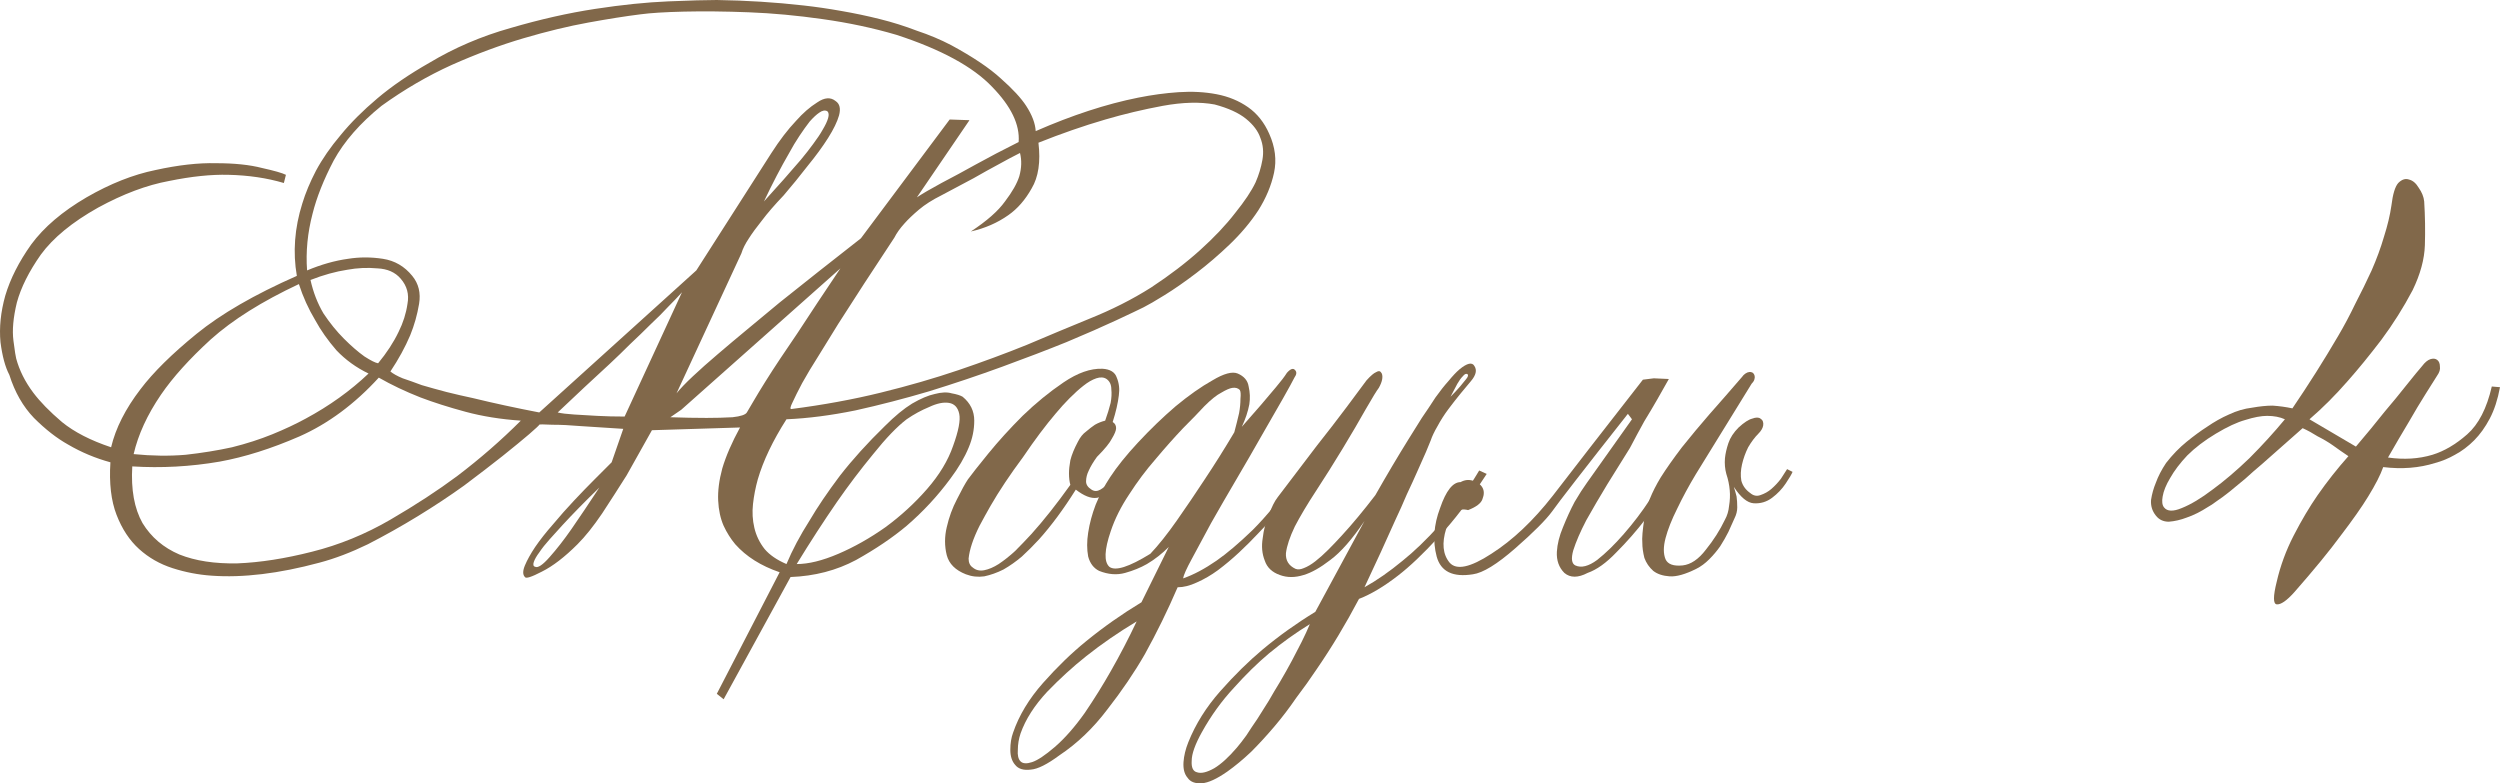
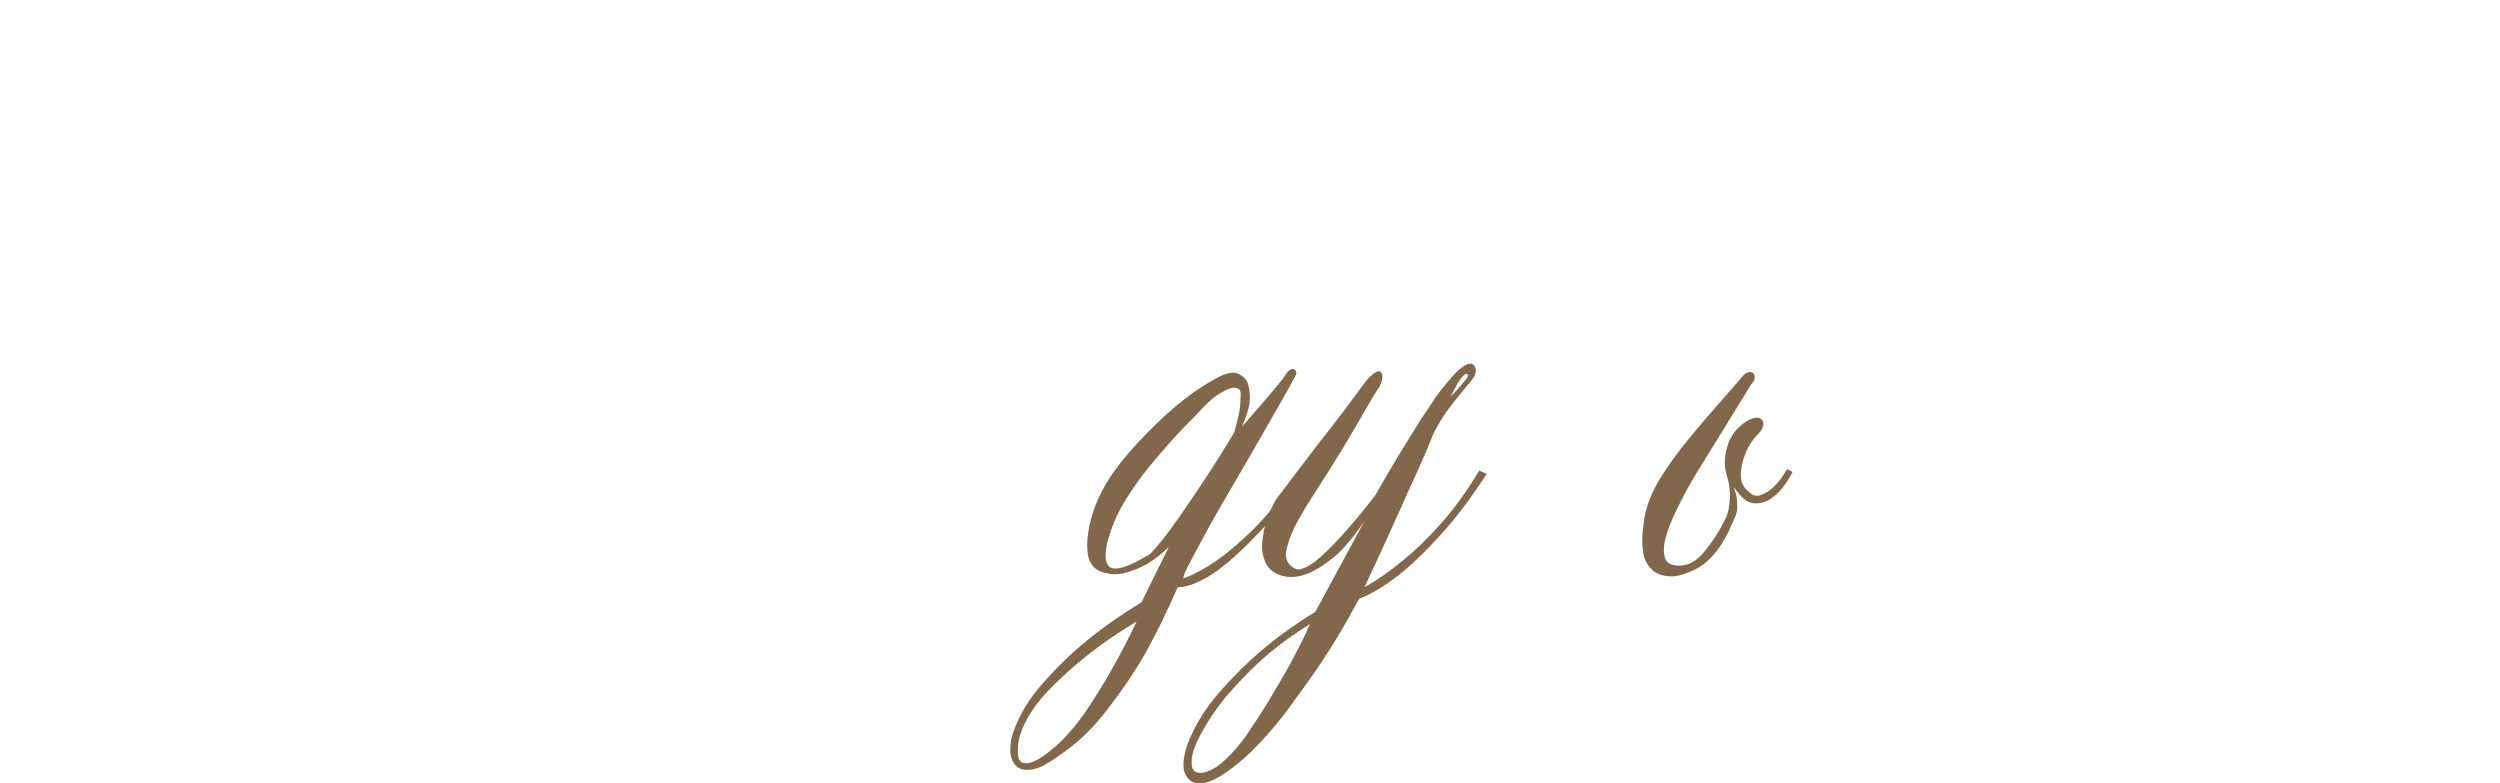
<svg xmlns="http://www.w3.org/2000/svg" viewBox="0 0 278.236 87.18" fill="none">
-   <path d="M115.269 14.592C119.322 12.819 123.122 11.577 126.669 10.868C128.189 10.564 129.683 10.361 131.153 10.26C132.673 10.159 134.091 10.235 135.409 10.488C136.726 10.741 137.891 11.223 138.905 11.932C139.918 12.641 140.703 13.629 141.26 14.896C141.919 16.365 142.097 17.809 141.793 19.228C141.489 20.647 140.906 22.04 140.045 23.408C139.183 24.725 138.119 25.992 136.853 27.208C135.637 28.373 134.395 29.437 133.129 30.4C131.862 31.363 130.697 32.173 129.633 32.832C128.569 33.491 127.783 33.947 127.277 34.2C126.77 34.453 125.757 34.935 124.237 35.644C122.717 36.353 120.867 37.164 118.689 38.076C116.561 38.937 114.179 39.849 111.545 40.812C108.91 41.775 106.199 42.687 103.413 43.548C100.677 44.359 97.941 45.068 95.205 45.676C92.469 46.233 89.91 46.563 87.529 46.664C86.009 49.045 84.945 51.275 84.337 53.352C84.083 54.264 83.906 55.176 83.805 56.088C83.703 57 83.754 57.887 83.957 58.748C84.159 59.609 84.539 60.395 85.097 61.104C85.654 61.763 86.465 62.32 87.529 62.776C88.187 61.205 89.049 59.584 90.113 57.912C90.974 56.443 92.089 54.796 93.457 52.972C94.875 51.148 96.547 49.299 98.473 47.424C99.587 46.309 100.601 45.473 101.513 44.916C102.475 44.359 103.311 44.004 104.021 43.852C104.781 43.649 105.414 43.624 105.921 43.776C106.478 43.877 106.883 44.004 107.137 44.156C107.998 44.865 108.429 45.752 108.429 46.816C108.429 47.829 108.226 48.817 107.821 49.78C107.365 50.895 106.681 52.06 105.769 53.276C104.35 55.201 102.729 56.949 100.905 58.52C99.334 59.837 97.459 61.104 95.281 62.32C93.102 63.485 90.67 64.119 87.985 64.22L80.537 77.824L79.777 77.216L86.769 63.688C84.691 62.979 83.045 61.94 81.829 60.572C81.322 59.964 80.891 59.28 80.537 58.52C80.182 57.709 79.979 56.772 79.929 55.708C79.878 54.644 80.03 53.453 80.385 52.136C80.79 50.768 81.449 49.248 82.361 47.576L72.557 47.88C71.594 49.603 70.657 51.275 69.745 52.896C68.883 54.264 67.971 55.683 67.009 57.152C66.046 58.571 65.134 59.711 64.273 60.572C62.854 61.991 61.537 63.004 60.321 63.612C59.155 64.22 58.522 64.423 58.421 64.22C58.167 63.967 58.167 63.536 58.421 62.928C58.674 62.32 59.054 61.636 59.561 60.876C60.118 60.065 60.777 59.229 61.537 58.368C62.297 57.456 63.082 56.569 63.893 55.708C64.703 54.847 65.463 54.061 66.173 53.352C66.933 52.592 67.566 51.959 68.073 51.452L69.365 47.728L64.653 47.424C63.487 47.323 62.423 47.272 61.461 47.272C60.498 47.221 60.017 47.221 60.017 47.272C60.017 47.323 59.637 47.677 58.877 48.336C58.167 48.944 57.179 49.755 55.913 50.768C54.697 51.731 53.278 52.82 51.657 54.036C50.035 55.201 48.313 56.341 46.489 57.456C44.665 58.571 42.815 59.609 40.941 60.572C39.066 61.484 37.267 62.168 35.545 62.624C31.035 63.84 27.033 64.321 23.537 64.068C22.067 63.967 20.623 63.688 19.205 63.232C17.786 62.776 16.545 62.067 15.481 61.104C14.417 60.141 13.581 58.875 12.973 57.304C12.365 55.733 12.137 53.783 12.289 51.452C10.617 50.996 9.046 50.337 7.577 49.476C6.31 48.767 5.043 47.779 3.777 46.512C2.561 45.245 1.649 43.649 1.041 41.724C0.585 40.863 0.255 39.647 0.053 38.076C-0.099 36.455 0.078 34.732 0.585 32.908C1.142 31.033 2.105 29.133 3.473 27.208C4.891 25.283 6.943 23.535 9.629 21.964C12.263 20.444 14.822 19.431 17.305 18.924C19.838 18.367 22.093 18.113 24.069 18.164C26.095 18.164 27.793 18.341 29.161 18.696C30.529 19 31.415 19.253 31.821 19.456L31.593 20.368C29.718 19.811 27.666 19.507 25.437 19.456C23.511 19.405 21.307 19.633 18.825 20.14C16.342 20.596 13.707 21.584 10.921 23.104C8.033 24.725 5.905 26.473 4.537 28.348C3.219 30.223 2.333 31.996 1.877 33.668C1.471 35.34 1.345 36.759 1.497 37.924C1.649 39.089 1.75 39.748 1.801 39.9C2.155 41.217 2.789 42.484 3.701 43.7C4.461 44.713 5.525 45.803 6.893 46.968C8.261 48.083 10.085 49.02 12.365 49.78C12.871 47.652 13.961 45.499 15.633 43.32C17.051 41.445 19.129 39.393 21.865 37.164C24.601 34.935 28.325 32.781 33.037 30.704C32.581 28.069 32.783 25.384 33.645 22.648C33.999 21.483 34.506 20.267 35.165 19C35.874 17.683 36.786 16.365 37.901 15.048C39.015 13.68 40.383 12.312 42.005 10.944C43.626 9.576 45.551 8.259 47.781 6.992C50.567 5.32 53.582 4.028 56.825 3.116C60.118 2.153 63.259 1.444 66.249 0.988C69.238 0.532 71.949 0.253 74.381 0.152C76.813 0.051 78.611 0 79.777 0C83.07 0.051 86.287 0.253 89.429 0.608C90.797 0.76 92.19 0.963 93.609 1.216C95.078 1.469 96.522 1.773 97.941 2.128C99.359 2.483 100.727 2.913 102.045 3.42C103.413 3.876 104.679 4.408 105.845 5.016C108.277 6.333 110.126 7.575 111.393 8.74C112.71 9.905 113.647 10.919 114.205 11.78C114.863 12.793 115.218 13.731 115.269 14.592ZM113.369 15.808C113.521 13.883 112.533 11.831 110.405 9.652C108.277 7.423 104.73 5.497 99.765 3.876C97.181 3.116 94.445 2.533 91.557 2.128C88.719 1.723 85.983 1.469 83.349 1.368C80.714 1.267 78.307 1.241 76.129 1.292C74.001 1.343 72.379 1.444 71.265 1.596C69.643 1.799 67.718 2.103 65.489 2.508C63.259 2.913 60.853 3.496 58.269 4.256C55.685 5.016 53.025 6.004 50.289 7.22C47.603 8.436 44.994 9.956 42.461 11.78C40.079 13.705 38.306 15.732 37.141 17.86C36.026 19.988 35.241 21.964 34.785 23.788C34.227 25.916 34.025 28.019 34.176 30.096C35.747 29.437 37.267 29.007 38.737 28.804C40.003 28.601 41.295 28.601 42.613 28.804C43.93 29.007 45.019 29.64 45.881 30.704C46.59 31.565 46.843 32.604 46.641 33.82C46.438 35.036 46.109 36.201 45.653 37.316C45.095 38.633 44.361 39.976 43.449 41.344C43.753 41.597 44.209 41.851 44.817 42.104C45.425 42.307 46.134 42.56 46.945 42.864C47.806 43.117 48.718 43.371 49.681 43.624C50.694 43.877 51.682 44.105 52.645 44.308C54.925 44.865 57.382 45.397 60.017 45.904L77.497 30.096L85.857 17.024C86.769 15.605 87.68 14.415 88.593 13.452C89.353 12.591 90.138 11.907 90.949 11.4C91.759 10.843 92.443 10.792 93.001 11.248C93.457 11.552 93.583 12.084 93.381 12.844C93.178 13.553 92.773 14.389 92.165 15.352C91.557 16.315 90.797 17.353 89.885 18.468C89.023 19.583 88.137 20.672 87.225 21.736C86.211 22.8 85.401 23.737 84.793 24.548C84.185 25.308 83.703 25.967 83.349 26.524C82.943 27.132 82.665 27.689 82.513 28.196L75.293 43.776C75.698 43.269 76.306 42.636 77.117 41.876C77.927 41.116 78.839 40.305 79.853 39.444C80.917 38.532 82.031 37.595 83.197 36.632C84.413 35.619 85.603 34.631 86.769 33.668C89.555 31.439 92.57 29.057 95.813 26.524L105.693 13.3L107.897 13.376L102.045 21.964C102.653 21.559 103.565 21.027 104.781 20.368C106.047 19.709 107.314 19.025 108.581 18.316C110.05 17.505 111.646 16.669 113.369 15.808ZM41.017 41.572C39.649 40.913 38.458 40.052 37.445 38.988C36.482 37.873 35.697 36.759 35.089 35.644C34.329 34.377 33.721 33.035 33.265 31.616C29.161 33.541 25.893 35.593 23.461 37.772C21.079 39.951 19.23 42.003 17.913 43.928C16.393 46.157 15.379 48.361 14.873 50.54C16.899 50.743 18.825 50.768 20.649 50.616C22.473 50.413 24.195 50.135 25.817 49.78C27.438 49.375 28.933 48.893 30.301 48.336C31.669 47.779 32.91 47.196 34.025 46.588C36.659 45.169 38.99 43.497 41.017 41.572ZM57.965 46.816C55.735 46.664 53.683 46.335 51.809 45.828C49.934 45.321 48.262 44.789 46.793 44.232C45.121 43.573 43.575 42.839 42.157 42.028C39.471 44.967 36.533 47.145 33.341 48.564C30.199 49.932 27.235 50.869 24.449 51.376C21.206 51.933 17.963 52.111 14.721 51.908C14.569 54.492 14.949 56.595 15.861 58.216C16.823 59.787 18.191 60.952 19.965 61.712C21.738 62.421 23.891 62.751 26.425 62.7C28.958 62.599 31.719 62.168 34.709 61.408C37.749 60.648 40.662 59.457 43.449 57.836C46.235 56.215 48.718 54.593 50.897 52.972C53.43 51.047 55.786 48.995 57.965 46.816ZM34.557 31.16C34.861 32.528 35.342 33.769 36.001 34.884C36.71 35.948 37.47 36.885 38.281 37.696C39.091 38.507 39.851 39.165 40.561 39.672C41.27 40.128 41.777 40.381 42.081 40.432C43.043 39.267 43.803 38.101 44.361 36.936C44.867 35.923 45.197 34.884 45.349 33.82C45.551 32.756 45.298 31.819 44.589 31.008C43.981 30.299 43.119 29.919 42.005 29.868C40.89 29.767 39.775 29.817 38.661 30.02C37.343 30.223 35.975 30.603 34.557 31.16ZM75.901 32.528C75.495 32.984 74.989 33.516 74.381 34.124C73.823 34.732 73.165 35.391 72.405 36.1C71.695 36.809 70.935 37.544 70.125 38.304C69.365 39.064 68.605 39.799 67.845 40.508C66.021 42.18 64.095 43.979 62.069 45.904C62.474 46.005 63.082 46.081 63.893 46.132C64.754 46.183 65.615 46.233 66.477 46.284C67.439 46.335 68.453 46.36 69.517 46.36L75.901 32.528ZM74.609 46.436C76.078 46.487 77.421 46.512 78.637 46.512C79.65 46.512 80.613 46.487 81.525 46.436C82.437 46.335 82.969 46.157 83.121 45.904C83.273 45.651 83.526 45.22 83.881 44.612C84.235 44.004 84.666 43.295 85.173 42.484C85.679 41.673 86.237 40.812 86.845 39.9C87.503 38.937 88.137 38 88.745 37.088C90.163 34.909 91.759 32.503 93.533 29.868L75.825 45.6L74.609 46.436ZM66.705 54.264C65.134 55.784 63.766 57.177 62.601 58.444C62.094 59.001 61.613 59.533 61.157 60.04C60.701 60.547 60.321 61.028 60.017 61.484C59.713 61.889 59.51 62.244 59.409 62.548C59.307 62.852 59.358 63.029 59.561 63.08C59.865 63.232 60.397 62.877 61.157 62.016C61.967 61.104 62.778 60.065 63.589 58.9C64.501 57.583 65.539 56.037 66.705 54.264ZM85.021 22.42C86.591 20.697 87.959 19.152 89.125 17.784C89.631 17.176 90.087 16.593 90.493 16.036C90.949 15.428 91.303 14.896 91.557 14.44C91.861 13.933 92.063 13.503 92.165 13.148C92.266 12.793 92.241 12.54 92.089 12.388C91.835 12.236 91.531 12.287 91.177 12.54C90.873 12.743 90.518 13.072 90.113 13.528C89.758 13.984 89.378 14.516 88.973 15.124C88.567 15.732 88.187 16.365 87.833 17.024C86.921 18.595 85.983 20.393 85.021 22.42ZM115.573 15.884C115.826 18.012 115.573 19.709 114.813 20.976C114.103 22.243 113.242 23.231 112.229 23.94C111.013 24.801 109.619 25.409 108.049 25.764C109.822 24.599 111.089 23.484 111.849 22.42C112.659 21.356 113.191 20.419 113.445 19.608C113.698 18.696 113.723 17.835 113.521 17.024C112.811 17.379 112.001 17.809 111.089 18.316C110.329 18.721 109.417 19.228 108.353 19.836C107.289 20.393 106.098 21.027 104.781 21.736C103.767 22.243 102.931 22.775 102.273 23.332C101.614 23.889 101.082 24.396 100.677 24.852C100.17 25.409 99.79 25.941 99.537 26.448C97.155 30.045 95.078 33.237 93.305 36.024C92.544 37.24 91.81 38.431 91.101 39.596C90.391 40.711 89.783 41.724 89.277 42.636C88.821 43.497 88.466 44.207 88.213 44.764C87.959 45.271 87.909 45.524 88.061 45.524C91.607 45.068 94.926 44.46 98.017 43.7C101.107 42.94 103.995 42.104 106.681 41.192C109.366 40.28 111.899 39.343 114.281 38.38C116.662 37.367 118.967 36.404 121.197 35.492C123.73 34.479 126.035 33.313 128.113 31.996C130.19 30.628 132.014 29.235 133.585 27.816C135.155 26.397 136.447 25.029 137.461 23.712C138.525 22.395 139.285 21.255 139.741 20.292C140.095 19.481 140.349 18.645 140.501 17.784C140.653 16.923 140.577 16.112 140.273 15.352C140.019 14.592 139.487 13.883 138.677 13.224C137.866 12.565 136.701 12.033 135.181 11.628C133.559 11.324 131.634 11.375 129.405 11.78C127.226 12.185 125.098 12.692 123.021 13.3C120.589 14.009 118.106 14.871 115.573 15.884ZM88.669 62.776C89.986 62.776 91.531 62.396 93.305 61.636C95.078 60.876 96.826 59.888 98.549 58.672C100.271 57.405 101.817 55.987 103.185 54.416C104.553 52.845 105.515 51.249 106.073 49.628C106.681 47.956 106.909 46.765 106.757 46.056C106.605 45.347 106.225 44.941 105.617 44.84C105.009 44.739 104.274 44.891 103.413 45.296C102.551 45.651 101.715 46.107 100.905 46.664C99.841 47.475 98.599 48.767 97.181 50.54C95.762 52.263 94.419 54.036 93.153 55.86C91.683 57.988 90.189 60.293 88.669 62.776Z" fill="#81684A" />
-   <path d="M119.732 54.492C118.364 56.671 116.996 58.52 115.628 60.04C115.02 60.699 114.387 61.332 113.728 61.94C113.07 62.497 112.386 62.979 111.677 63.384C110.967 63.739 110.258 63.992 109.548 64.144C108.839 64.245 108.155 64.169 107.496 63.916C106.331 63.46 105.622 62.751 105.368 61.788C105.115 60.775 105.115 59.736 105.368 58.672C105.622 57.557 106.002 56.519 106.509 55.556C107.015 54.543 107.42 53.808 107.724 53.352C108.13 52.795 108.89 51.832 110.004 50.464C111.119 49.096 112.386 47.703 113.804 46.284C115.274 44.865 116.794 43.624 118.364 42.56C119.935 41.496 121.379 40.989 122.696 41.04C123.558 41.091 124.09 41.42 124.292 42.028C124.546 42.636 124.622 43.295 124.52 44.004C124.419 44.865 124.191 45.853 123.836 46.968C124.09 47.12 124.216 47.348 124.216 47.652C124.216 47.905 124.064 48.285 123.76 48.792C123.507 49.299 122.95 49.983 122.088 50.844C121.683 51.401 121.379 51.908 121.177 52.364C120.974 52.769 120.873 53.175 120.873 53.58C120.873 53.935 121.075 54.239 121.481 54.492C121.784 54.695 122.114 54.695 122.468 54.492C122.874 54.239 123.254 53.935 123.608 53.58C124.014 53.175 124.394 52.668 124.748 52.06L125.28 52.364C124.875 53.225 124.394 53.935 123.836 54.492C123.38 54.948 122.798 55.252 122.088 55.404C121.43 55.505 120.644 55.201 119.732 54.492ZM123 46.816C123.254 46.107 123.456 45.448 123.608 44.84C123.71 44.283 123.735 43.776 123.684 43.32C123.684 42.813 123.507 42.433 123.152 42.18C122.848 41.977 122.468 41.952 122.012 42.104C121.557 42.256 121.075 42.535 120.568 42.94C120.112 43.295 119.606 43.751 119.048 44.308C118.542 44.815 118.035 45.372 117.528 45.98C116.363 47.348 115.147 48.969 113.88 50.844C112.411 52.82 111.195 54.644 110.232 56.316C109.827 57.025 109.422 57.76 109.016 58.52C108.662 59.229 108.383 59.888 108.18 60.496C107.978 61.104 107.851 61.661 107.8 62.168C107.8 62.624 107.952 62.953 108.256 63.156C108.611 63.46 109.042 63.561 109.548 63.46C110.055 63.359 110.587 63.131 111.145 62.776C111.753 62.371 112.36 61.889 112.968 61.332C113.576 60.724 114.184 60.091 114.792 59.432C116.161 57.912 117.604 56.088 119.124 53.96C119.023 53.605 118.972 53.175 118.972 52.668C118.972 52.263 119.023 51.781 119.124 51.224C119.276 50.616 119.555 49.932 119.96 49.172C120.214 48.665 120.518 48.285 120.873 48.032C121.227 47.728 121.557 47.475 121.86 47.272C122.215 47.069 122.595 46.917 123 46.816Z" fill="#81684A" />
  <path d="M131.064 65.36C129.95 67.944 128.733 70.427 127.416 72.808C126.251 74.835 124.858 76.887 123.236 78.964C121.666 81.041 119.892 82.739 117.916 84.056C116.548 85.069 115.484 85.601 114.724 85.652C113.913 85.753 113.331 85.576 112.976 85.12C112.621 84.715 112.444 84.157 112.444 83.448C112.444 82.739 112.545 82.105 112.748 81.548C113.407 79.623 114.521 77.773 116.092 76C117.663 74.227 119.259 72.681 120.88 71.364C122.805 69.793 124.858 68.349 127.036 67.032L130.076 60.876C129.316 61.636 128.505 62.269 127.644 62.776C126.935 63.181 126.124 63.511 125.212 63.764C124.3 64.017 123.337 63.941 122.324 63.536C121.716 63.232 121.311 62.7 121.108 61.94C120.956 61.129 120.956 60.243 121.108 59.28C121.26 58.267 121.539 57.228 121.944 56.164C122.4 55.049 122.932 54.036 123.54 53.124C124.3 51.959 125.339 50.667 126.656 49.248C128.024 47.779 129.417 46.436 130.836 45.22C132.305 44.004 133.673 43.041 134.94 42.332C136.207 41.572 137.144 41.319 137.752 41.572C138.461 41.876 138.867 42.357 138.968 43.016C139.12 43.675 139.145 44.333 139.044 44.992C138.892 45.803 138.613 46.639 138.208 47.5C138.968 46.639 139.678 45.828 140.336 45.068C140.894 44.409 141.451 43.751 142.008 43.092C142.565 42.433 142.971 41.901 143.224 41.496C143.629 41.04 143.934 40.939 144.136 41.192C144.339 41.395 144.314 41.673 144.06 42.028C143.857 42.433 143.427 43.219 142.768 44.384C142.109 45.549 141.324 46.917 140.412 48.488C139.551 50.008 138.613 51.629 137.6 53.352C136.587 55.075 135.65 56.696 134.788 58.216C133.977 59.736 133.268 61.053 132.66 62.168C132.052 63.283 131.723 64.017 131.672 64.372C132.837 63.967 134.079 63.308 135.396 62.396C136.561 61.585 137.904 60.445 139.424 58.976C140.944 57.456 142.591 55.455 144.364 52.972L144.972 53.352C143.401 55.581 141.78 57.557 140.108 59.28C139.399 60.04 138.664 60.775 137.904 61.484C137.144 62.193 136.359 62.852 135.548 63.46C134.788 64.017 134.003 64.473 133.192 64.828C132.432 65.183 131.723 65.36 131.064 65.36ZM126.504 69.16C124.478 70.376 122.603 71.668 120.88 73.036C119.411 74.201 117.967 75.519 116.548 76.988C115.13 78.508 114.141 80.053 113.584 81.624C113.381 82.232 113.28 82.84 113.28 83.448C113.229 84.056 113.331 84.487 113.584 84.74C113.837 84.993 114.268 85.019 114.876 84.816C115.484 84.613 116.32 84.056 117.384 83.144C118.499 82.181 119.613 80.915 120.728 79.344C121.792 77.773 122.755 76.228 123.616 74.708C124.63 72.935 125.592 71.085 126.504 69.16ZM137.372 48.108C137.575 47.348 137.752 46.639 137.904 45.98C138.005 45.423 138.056 44.891 138.056 44.384C138.107 43.877 138.081 43.548 137.98 43.396C137.777 43.193 137.499 43.117 137.144 43.168C136.84 43.219 136.435 43.396 135.928 43.7C135.422 43.953 134.788 44.46 134.028 45.22C133.471 45.828 132.685 46.639 131.672 47.652C130.71 48.665 129.696 49.805 128.632 51.072C127.568 52.288 126.58 53.605 125.668 55.024C124.756 56.392 124.072 57.76 123.616 59.128C122.907 61.205 122.856 62.523 123.464 63.08C124.123 63.587 125.643 63.105 128.024 61.636C128.936 60.673 129.924 59.432 130.988 57.912C132.052 56.392 133.065 54.897 134.028 53.428C135.143 51.756 136.258 49.983 137.372 48.108Z" fill="#81684A" />
  <path d="M151.25 66.652C149.781 69.439 148.21 72.048 146.538 74.48C145.829 75.544 145.069 76.608 144.258 77.672C143.498 78.787 142.687 79.851 141.826 80.864C140.965 81.877 140.103 82.815 139.242 83.676C138.33 84.537 137.443 85.272 136.582 85.88C135.417 86.691 134.479 87.121 133.77 87.172C133.01 87.223 132.478 87.02 132.174 86.564C131.819 86.159 131.667 85.576 131.718 84.816C131.768 84.107 131.946 83.372 132.25 82.612C133.06 80.585 134.251 78.685 135.822 76.912C137.392 75.139 138.963 73.593 140.534 72.276C142.358 70.756 144.309 69.363 146.386 68.096L151.858 57.988C150.49 60.015 149.223 61.459 148.058 62.32C146.943 63.181 145.955 63.739 145.094 63.992C144.131 64.296 143.245 64.296 142.434 63.992C141.572 63.688 141.015 63.156 140.762 62.396C140.458 61.636 140.382 60.8 140.534 59.888C140.635 58.976 140.863 58.115 141.218 57.304C141.522 56.443 141.851 55.784 142.206 55.328C143.777 53.251 145.221 51.351 146.538 49.628C147.703 48.159 148.818 46.715 149.882 45.296C150.946 43.877 151.68 42.889 152.086 42.332C152.542 41.825 152.897 41.521 153.15 41.42C153.403 41.268 153.581 41.268 153.682 41.42C153.834 41.572 153.885 41.825 153.834 42.18C153.783 42.484 153.657 42.813 153.454 43.168C153.251 43.421 152.77 44.207 152.01 45.524C151.3 46.791 150.439 48.26 149.426 49.932C148.413 51.604 147.424 53.175 146.462 54.644C145.499 56.113 144.714 57.431 144.106 58.596C143.549 59.761 143.219 60.749 143.118 61.56C143.067 62.371 143.422 62.953 144.182 63.308C144.435 63.409 144.739 63.384 145.094 63.232C145.499 63.08 145.93 62.827 146.386 62.472C146.842 62.117 147.323 61.687 147.83 61.18C148.337 60.673 148.843 60.141 149.35 59.584C150.515 58.317 151.756 56.823 153.074 55.1C154.341 52.871 155.557 50.819 156.722 48.944C157.228 48.133 157.735 47.323 158.242 46.512C158.799 45.701 159.306 44.941 159.762 44.232C160.269 43.523 160.75 42.915 161.206 42.408C161.662 41.851 162.067 41.42 162.422 41.116C163.283 40.407 163.841 40.28 164.094 40.736C164.398 41.192 164.271 41.749 163.714 42.408C163.41 42.763 163.03 43.219 162.574 43.776C162.118 44.333 161.662 44.916 161.206 45.524C160.75 46.132 160.345 46.765 159.99 47.424C159.635 48.032 159.382 48.564 159.23 49.02C159.129 49.273 158.951 49.704 158.698 50.312C158.445 50.869 158.141 51.553 157.786 52.364C157.431 53.175 157.026 54.061 156.57 55.024C156.164 55.987 155.734 56.949 155.278 57.912C154.265 60.192 153.125 62.675 151.858 65.36C153.226 64.6 154.645 63.612 156.114 62.396C157.38 61.383 158.749 60.065 160.218 58.444C161.738 56.772 163.207 54.745 164.626 52.364L165.462 52.744C163.587 55.632 161.788 57.988 160.066 59.812C158.394 61.636 156.899 63.055 155.582 64.068C154.011 65.284 152.567 66.145 151.25 66.652ZM142.434 75.924C142.94 75.063 143.397 74.252 143.802 73.492C144.207 72.732 144.562 72.048 144.866 71.44C145.221 70.731 145.525 70.072 145.778 69.464C144.207 70.427 142.687 71.516 141.218 72.732C139.951 73.796 138.659 75.063 137.342 76.532C135.974 78.001 134.783 79.648 133.77 81.472C133.01 82.84 132.63 83.904 132.63 84.664C132.579 85.424 132.782 85.855 133.238 85.956C133.694 86.108 134.327 85.956 135.138 85.5C135.898 85.044 136.734 84.284 137.646 83.22C137.95 82.865 138.305 82.409 138.71 81.852C139.065 81.295 139.47 80.687 139.926 80.028C140.331 79.369 140.762 78.685 141.218 77.976C141.623 77.267 142.028 76.583 142.434 75.924ZM161.434 44.156C161.839 43.751 162.194 43.371 162.498 43.016C162.751 42.712 162.979 42.433 163.182 42.18C163.385 41.927 163.435 41.749 163.334 41.648C163.182 41.547 163.005 41.623 162.802 41.876C162.599 42.079 162.396 42.357 162.194 42.712C161.991 43.117 161.738 43.599 161.434 44.156Z" fill="#81684A" />
-   <path d="M181.174 46.056C176.26 52.288 173.448 55.911 172.738 56.924C172.029 57.887 170.661 59.255 168.634 61.028C166.608 62.801 165.037 63.764 163.922 63.916C161.693 64.271 160.35 63.612 159.894 61.94C159.438 60.217 159.565 58.419 160.274 56.544C160.933 54.619 161.693 53.656 162.554 53.656C163.01 53.403 163.466 53.352 163.922 53.504C164.429 53.656 164.784 53.909 164.986 54.264C165.189 54.619 165.189 55.049 164.986 55.556C164.834 56.012 164.302 56.417 163.39 56.772C162.276 56.468 161.465 57.152 160.958 58.824C160.452 60.445 160.578 61.712 161.338 62.624C162.098 63.485 163.644 63.156 165.974 61.636C168.356 60.116 170.635 57.963 172.814 55.176C174.993 52.339 178.337 48.032 182.846 42.256L184.062 42.104L185.734 42.18C185.329 42.889 184.898 43.649 184.442 44.46C184.037 45.169 183.556 45.98 182.998 46.892C182.492 47.804 181.96 48.792 181.402 49.856C180.642 51.072 179.806 52.415 178.894 53.884C178.033 55.303 177.248 56.645 176.538 57.912C175.88 59.179 175.398 60.293 175.094 61.256C174.841 62.168 174.917 62.725 175.322 62.928C175.981 63.232 176.792 63.029 177.754 62.32C178.717 61.56 179.705 60.597 180.718 59.432C181.782 58.216 182.745 56.949 183.606 55.632C184.518 54.315 185.227 53.276 185.734 52.516L186.57 52.82C185.455 54.593 184.316 56.24 183.15 57.76C182.137 59.077 181.048 60.319 179.882 61.484C178.768 62.649 177.704 63.409 176.69 63.764C175.626 64.321 174.765 64.321 174.106 63.764C173.498 63.156 173.22 62.371 173.27 61.408C173.321 60.547 173.549 59.635 173.954 58.672C174.36 57.659 174.79 56.721 175.246 55.86C175.753 54.999 176.209 54.289 176.614 53.732C177.02 53.175 178.692 50.819 181.63 46.664L181.174 46.056Z" fill="#81684A" />
  <path d="M184.834 53.124C185.442 52.161 186.227 51.047 187.19 49.78C188.204 48.513 189.217 47.297 190.23 46.132C191.395 44.815 192.611 43.421 193.878 41.952C193.98 41.8 194.106 41.673 194.258 41.572C194.562 41.369 194.841 41.344 195.094 41.496C195.297 41.699 195.347 41.952 195.246 42.256C195.195 42.408 195.094 42.56 194.942 42.712L188.71 52.82C187.95 54.087 187.266 55.353 186.658 56.62C186.05 57.836 185.619 58.925 185.366 59.888C185.113 60.851 185.113 61.636 185.366 62.244C185.619 62.801 186.253 63.029 187.266 62.928C188.178 62.827 189.04 62.244 189.85 61.18C190.711 60.116 191.421 59.001 191.978 57.836C192.231 57.38 192.383 56.873 192.434 56.316C192.535 55.708 192.561 55.125 192.51 54.568C192.459 53.96 192.333 53.352 192.13 52.744C191.978 52.187 191.927 51.604 191.978 50.996C192.029 50.489 192.155 49.932 192.358 49.324C192.561 48.716 192.941 48.133 193.498 47.576C194.106 47.019 194.613 46.689 195.018 46.588C195.423 46.436 195.727 46.436 195.93 46.588C196.183 46.74 196.285 46.993 196.234 47.348C196.183 47.652 196.006 47.956 195.702 48.26C195.297 48.665 194.917 49.172 194.562 49.78C194.258 50.388 194.03 51.021 193.878 51.68C193.726 52.339 193.701 52.947 193.802 53.504C193.954 54.061 194.284 54.517 194.79 54.872C195.145 55.176 195.525 55.252 195.93 55.1C196.386 54.948 196.791 54.72 197.146 54.416C197.551 54.061 197.906 53.681 198.21 53.276C198.514 52.82 198.742 52.465 198.894 52.212L199.502 52.516C199.401 52.769 199.148 53.2 198.742 53.808C198.337 54.416 197.83 54.948 197.222 55.404C196.614 55.86 195.93 56.063 195.17 56.012C194.461 55.961 193.726 55.353 192.966 54.188C193.068 54.492 193.169 54.847 193.27 55.252C193.321 55.607 193.346 56.012 193.346 56.468C193.346 56.873 193.245 57.279 193.042 57.684C192.84 58.14 192.611 58.647 192.358 59.204C192.105 59.711 191.801 60.243 191.446 60.8C191.091 61.307 190.686 61.788 190.23 62.244C189.774 62.7 189.293 63.055 188.786 63.308C187.57 63.916 186.582 64.195 185.822 64.144C185.062 64.093 184.454 63.891 183.998 63.536C183.542 63.131 183.213 62.649 183.01 62.092C182.858 61.484 182.782 60.927 182.782 60.42C182.731 59.913 182.807 59.001 183.01 57.684C183.213 56.316 183.821 54.796 184.834 53.124Z" fill="#81684A" />
-   <path d="M265.239 51.984C264.936 52.845 264.379 53.935 263.569 55.252C262.859 56.417 261.844 57.861 260.527 59.584C259.262 61.307 257.539 63.409 255.359 65.892C254.499 66.855 253.839 67.311 253.384 67.26C252.98 67.209 252.98 66.373 253.384 64.752C253.789 62.979 254.422 61.256 255.284 59.584C256.144 57.912 257.032 56.417 257.944 55.1C259.007 53.58 260.147 52.136 261.364 50.768C260.757 50.363 260.174 49.957 259.617 49.552C259.109 49.197 258.552 48.868 257.944 48.564C257.387 48.209 256.829 47.905 256.272 47.652C254.599 49.121 253.08 50.464 251.712 51.68C251.105 52.187 250.495 52.719 249.888 53.276C249.28 53.783 248.697 54.264 248.14 54.72C247.633 55.125 247.152 55.48 246.696 55.784C246.29 56.088 245.986 56.291 245.784 56.392C244.922 56.949 244.112 57.355 243.352 57.608C242.693 57.861 242.034 58.013 241.376 58.064C240.768 58.064 240.286 57.836 239.932 57.38C239.526 56.873 239.349 56.291 239.4 55.632C239.501 54.973 239.678 54.34 239.932 53.732C240.185 53.023 240.565 52.288 241.072 51.528C241.781 50.616 242.541 49.831 243.352 49.172C244.162 48.513 244.922 47.956 245.632 47.5C246.442 46.943 247.253 46.487 248.064 46.132C248.925 45.727 249.786 45.473 250.647 45.372C251.51 45.22 252.27 45.144 252.927 45.144C253.687 45.195 254.422 45.296 255.132 45.448C256.957 42.763 258.654 40.077 260.224 37.392C260.882 36.277 261.517 35.087 262.124 33.82C262.782 32.553 263.391 31.312 263.949 30.096C264.504 28.829 264.961 27.588 265.316 26.372C265.721 25.105 265.999 23.94 266.151 22.876C266.304 21.609 266.556 20.773 266.911 20.368C267.316 19.963 267.721 19.836 268.129 19.988C268.534 20.089 268.889 20.393 269.191 20.9C269.546 21.407 269.749 21.913 269.799 22.42C269.901 24.041 269.926 25.663 269.876 27.284C269.826 28.855 269.369 30.527 268.509 32.3C267.494 34.225 266.329 36.075 265.011 37.848C263.694 39.571 262.454 41.091 261.287 42.408C259.919 43.979 258.502 45.397 257.032 46.664L262.199 49.704C263.364 48.336 264.429 47.044 265.391 45.828C266.254 44.815 267.064 43.827 267.824 42.864C268.634 41.851 269.216 41.141 269.571 40.736C269.876 40.331 270.179 40.077 270.484 39.976C270.789 39.875 271.041 39.9 271.244 40.052C271.446 40.204 271.549 40.457 271.549 40.812C271.599 41.116 271.496 41.445 271.244 41.8C270.991 42.205 270.559 42.889 269.951 43.852C269.344 44.815 268.736 45.828 268.129 46.892C267.369 48.159 266.581 49.501 265.771 50.92C267.546 51.173 269.191 51.072 270.711 50.616C272.029 50.211 273.321 49.451 274.588 48.336C275.853 47.221 276.766 45.448 277.323 43.016L278.236 43.092C277.983 44.46 277.603 45.625 277.096 46.588C276.588 47.551 276.006 48.361 275.348 49.02C274.688 49.679 273.981 50.211 273.221 50.616C272.511 51.021 271.776 51.325 271.016 51.528C269.244 52.085 267.316 52.237 265.239 51.984ZM254.297 46.664C253.739 46.411 253.08 46.284 252.32 46.284C251.662 46.284 250.85 46.436 249.888 46.74C248.976 46.993 247.887 47.5 246.62 48.26C245.353 49.02 244.289 49.831 243.428 50.692C242.617 51.553 241.984 52.389 241.528 53.2C241.072 53.96 240.793 54.644 240.692 55.252C240.59 55.809 240.641 56.215 240.844 56.468C241.198 56.924 241.857 56.949 242.82 56.544C243.833 56.139 244.973 55.455 246.24 54.492C247.557 53.529 248.925 52.364 250.345 50.996C251.762 49.577 253.08 48.133 254.297 46.664Z" fill="#81684A" />
</svg>